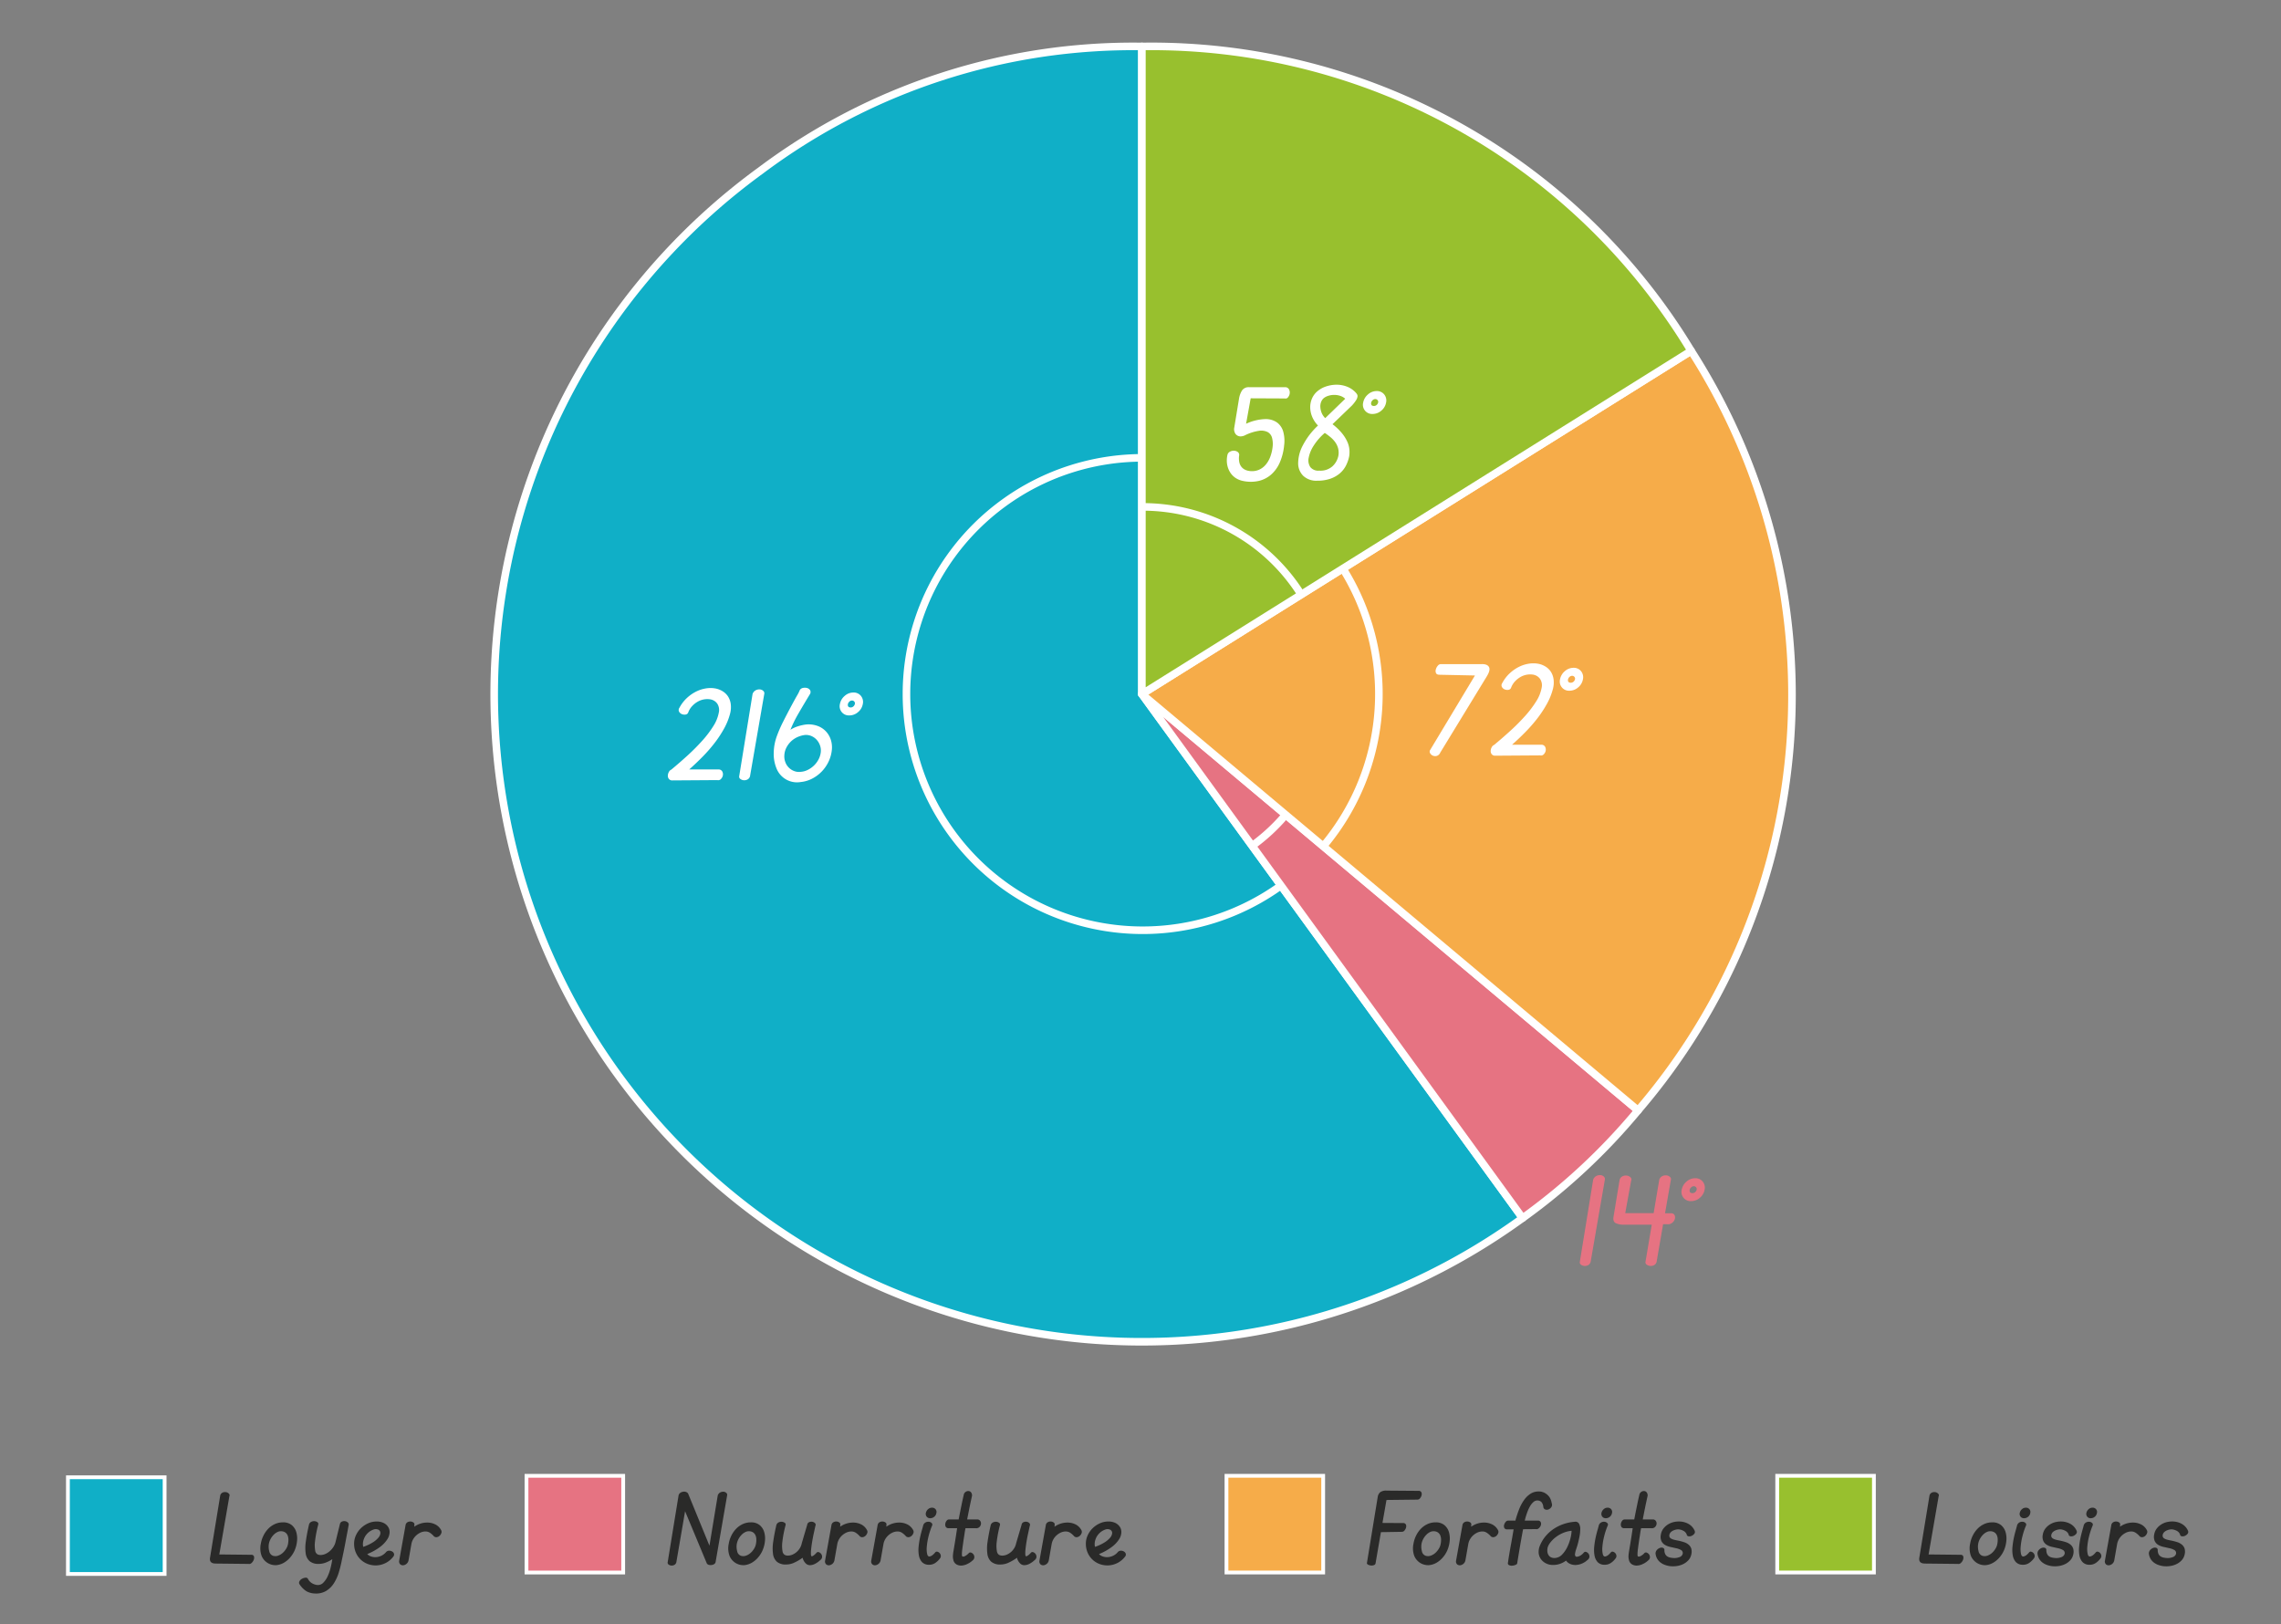
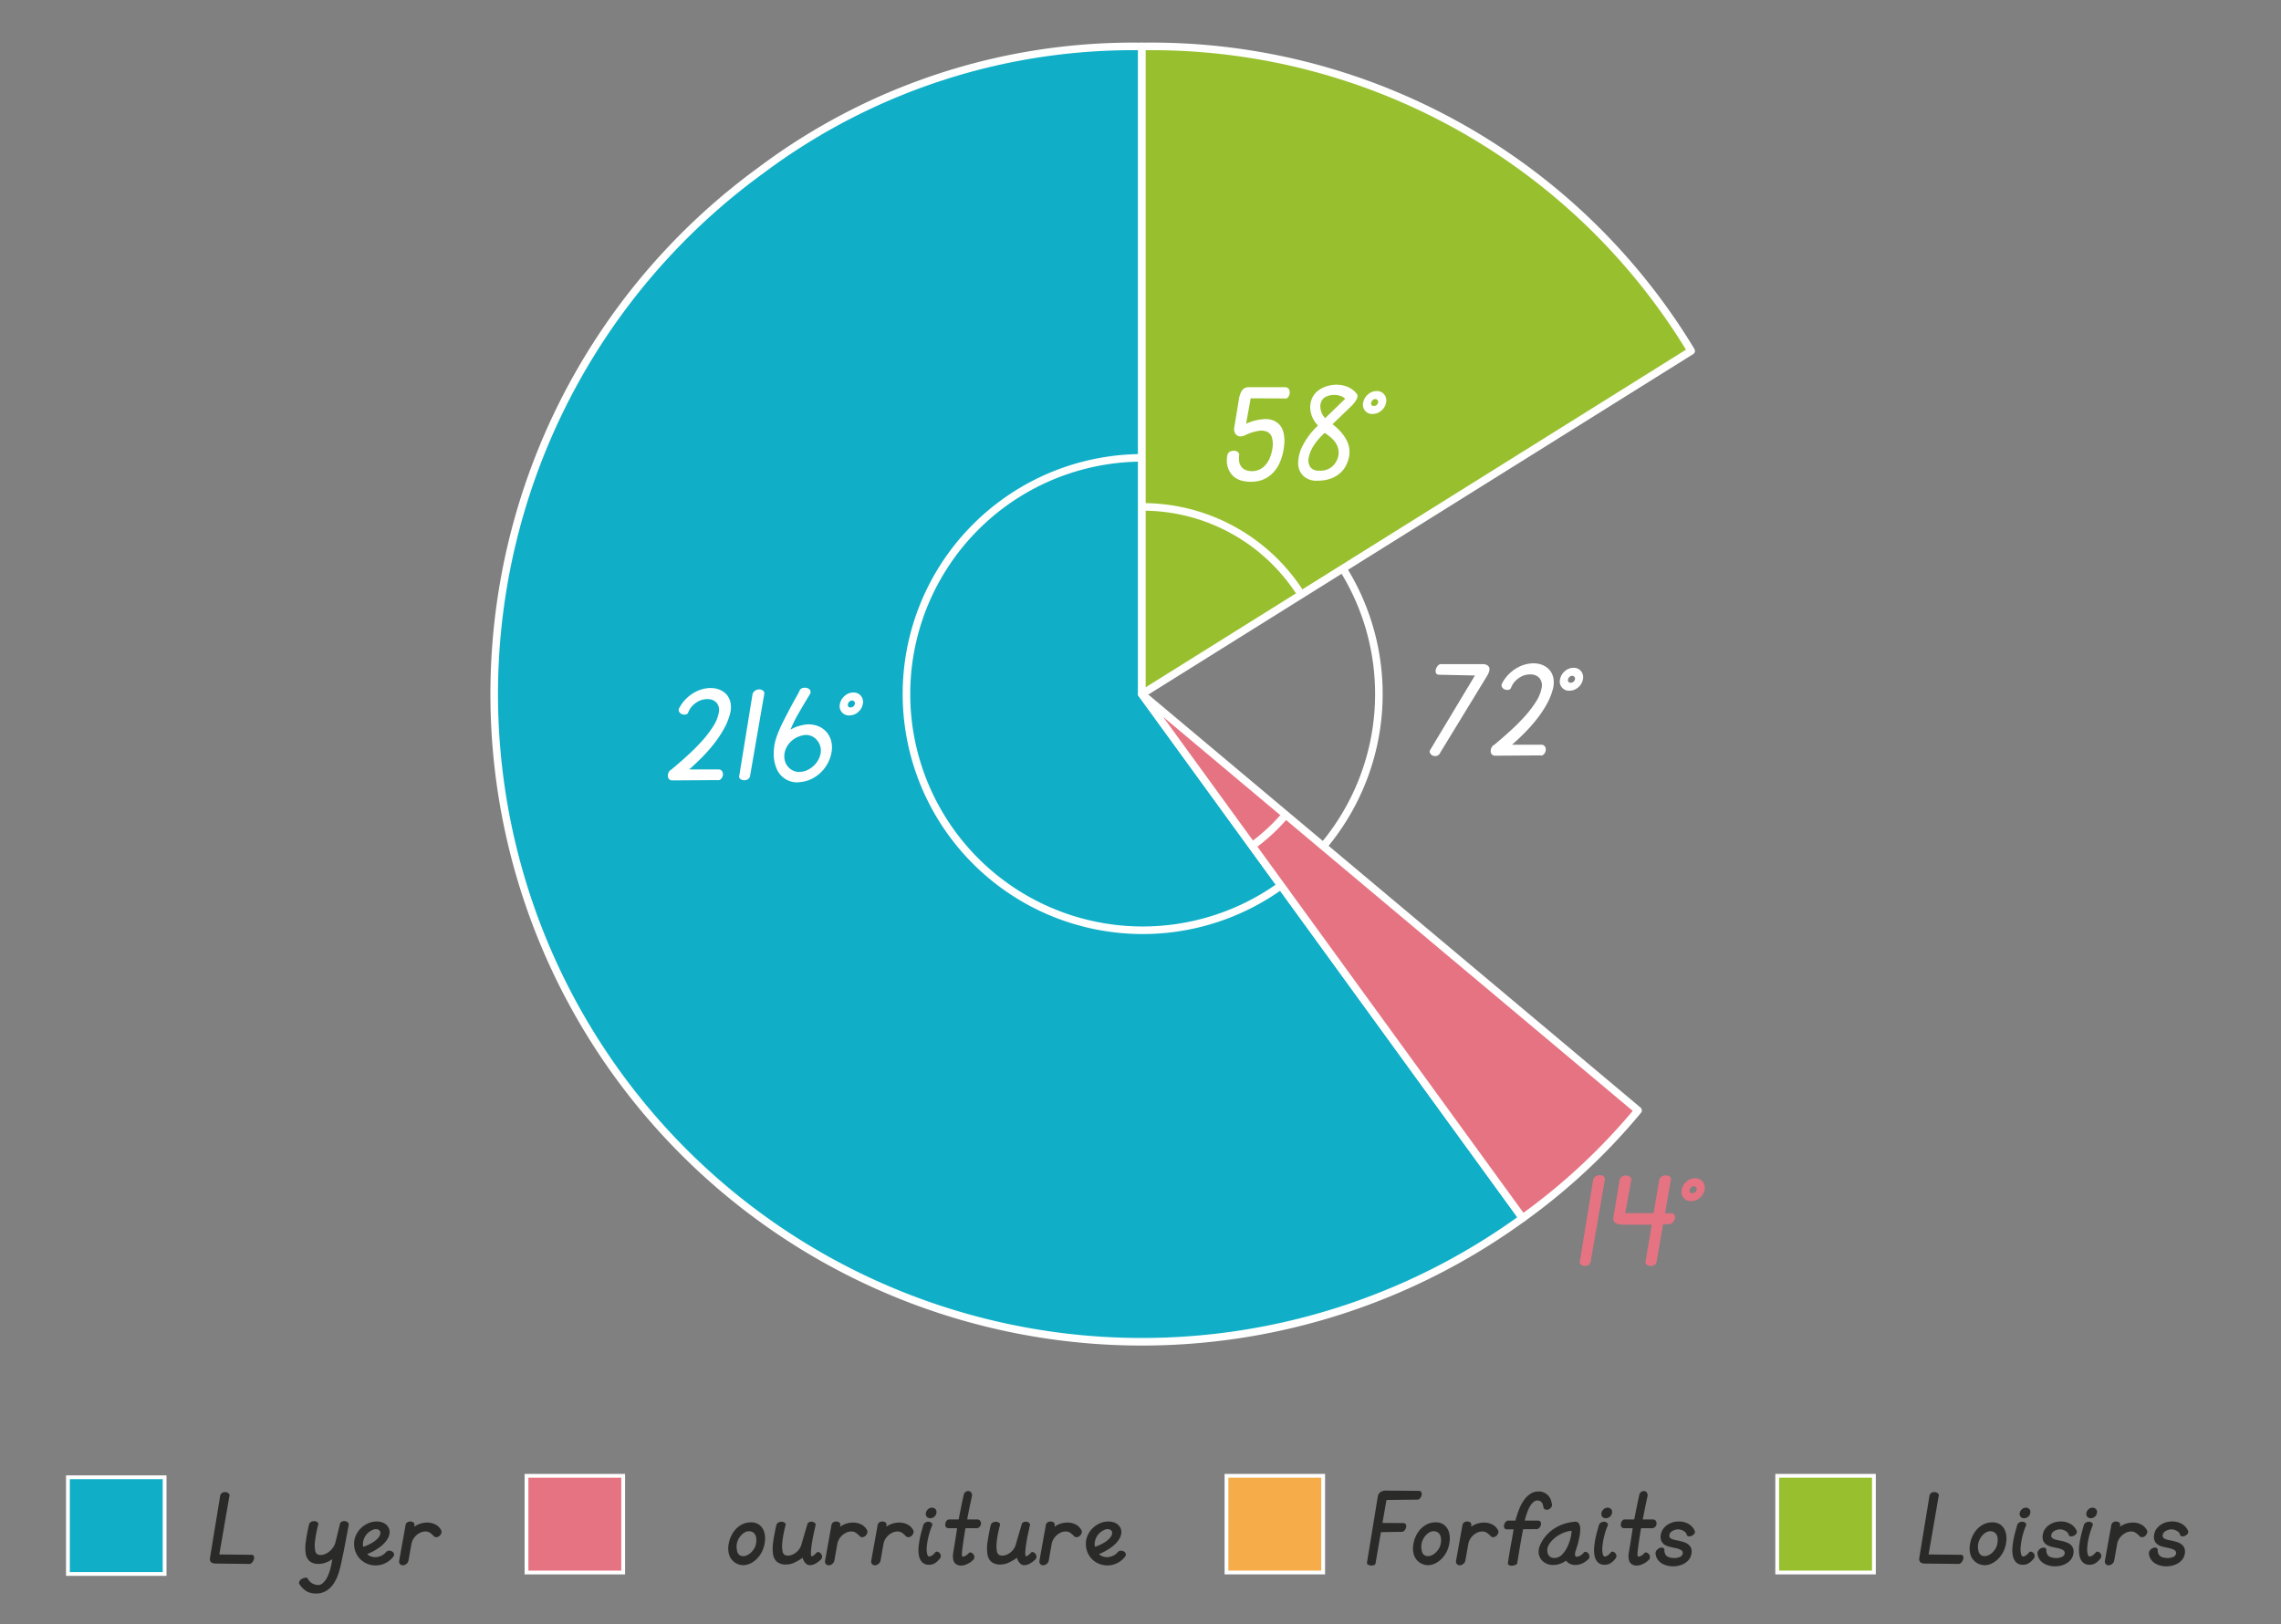
<svg xmlns="http://www.w3.org/2000/svg" viewBox="0 0 150.552 107.216">
  <rect x="0" y="0" width="150.552" height="107.216" fill="#808080" stroke="none" />
  <g id="ac81f49e-5f76-4ab9-b5ff-d28e0ba8aacd" data-name="Calque 1">
    <path d="M14.537,98.703a.284.284,0,0,1,.164-.188.383.383,0,0,1,.227-.023.337.337,0,0,1,.18.098.146.146,0,0,1,.031.168l-.664,3.844,2.141.023a.163.163,0,0,1,.152.129.384.384,0,0,1-.027.219.524.524,0,0,1-.141.195.203.203,0,0,1-.188.059l-2.148-.023a1.047,1.047,0,0,1-.156-.012.357.357,0,0,1-.141-.051.236.236,0,0,1-.094-.117.419.419,0,0,1-.008-.219Z" style="fill:#2a2a29" />
-     <path d="M17.216,101.89a1.896,1.896,0,0,1,.176-.539,1.768,1.768,0,0,1,.316-.449,1.439,1.439,0,0,1,.434-.305,1.251,1.251,0,0,1,.527-.113.881.881,0,0,1,.59.184.943.943,0,0,1,.297.461,1.54,1.54,0,0,1,.047.605,2.031,2.031,0,0,1-.16.609,1.814,1.814,0,0,1-.297.465,1.597,1.597,0,0,1-.414.344,1.237,1.237,0,0,1-.48.156.989.989,0,0,1-.984-.609A1.458,1.458,0,0,1,17.216,101.89Zm.531.008a1.173,1.173,0,0,0,.023.488.392.392,0,0,0,.242.301.526.526,0,0,0,.34-.004.904.904,0,0,0,.305-.18,1.215,1.215,0,0,0,.234-.285.887.887,0,0,0,.121-.32,1.339,1.339,0,0,0,.023-.312.705.705,0,0,0-.059-.258.445.445,0,0,0-.152-.18.498.498,0,0,0-.266-.078.509.509,0,0,0-.258.059.889.889,0,0,0-.246.184,1.206,1.206,0,0,0-.195.27A1.088,1.088,0,0,0,17.748,101.898Z" style="fill:#2a2a29" />
    <path d="M20.927,104.617a.486.486,0,0,0,.406-.145,1.465,1.465,0,0,0,.293-.426,2.977,2.977,0,0,0,.195-.562c.05-.203.087-.394.113-.57a2.126,2.126,0,0,1-.492.246,1.339,1.339,0,0,1-.398.066.896.896,0,0,1-.609-.18.835.835,0,0,1-.258-.512,2.763,2.763,0,0,1,.012-.809q.066-.476.199-1.062a.284.284,0,0,1,.141-.207.409.409,0,0,1,.223-.051.371.371,0,0,1,.195.066.134.134,0,0,1,.059.152,7.7,7.7,0,0,0-.215,1.121,2.057,2.057,0,0,0,.012.602.336.336,0,0,0,.148.246.464.464,0,0,0,.195.047.818.818,0,0,0,.32-.066,1.116,1.116,0,0,0,.289-.18,1.307,1.307,0,0,0,.234-.262,1.078,1.078,0,0,0,.148-.312l.297-1.219a.229.229,0,0,1,.133-.168.379.379,0,0,1,.207-.027.343.343,0,0,1,.18.082.175.175,0,0,1,.059.168c-.036.208-.073.406-.109.594s-.071.374-.105.559-.07.372-.109.562-.082.395-.129.613a7.738,7.738,0,0,1-.199.805,2.849,2.849,0,0,1-.324.715,1.593,1.593,0,0,1-.508.504,1.295,1.295,0,0,1-.742.172,1.233,1.233,0,0,1-.555-.145,1.494,1.494,0,0,1-.453-.449.187.187,0,0,1-.02-.203.4.4,0,0,1,.156-.164.584.584,0,0,1,.223-.078.181.181,0,0,1,.172.047.731.731,0,0,0,.289.32A.873.873,0,0,0,20.927,104.617Z" style="fill:#2a2a29" />
    <path d="M25.482,102.445a.262.262,0,0,1,.191-.09.377.377,0,0,1,.207.051.265.265,0,0,1,.125.148.215.215,0,0,1-.055.203,1.46,1.46,0,0,1-.496.41,1.492,1.492,0,0,1-.562.156,1.467,1.467,0,0,1-.559-.07,1.394,1.394,0,0,1-.488-.277,1.378,1.378,0,0,1-.344-.465,1.454,1.454,0,0,1-.129-.621,1.316,1.316,0,0,1,.117-.543,1.526,1.526,0,0,1,.316-.461,1.643,1.643,0,0,1,.461-.324,1.335,1.335,0,0,1,.543-.133,1.095,1.095,0,0,1,.484.082.738.738,0,0,1,.305.246.609.609,0,0,1,.117.375.911.911,0,0,1-.148.465,1.939,1.939,0,0,1-.469.5,3.728,3.728,0,0,1-.859.48.606.606,0,0,0,.246.156.851.851,0,0,0,.324.047.962.962,0,0,0,.348-.086A.928.928,0,0,0,25.482,102.445Zm-.812-1.492a1.059,1.059,0,0,0-.586.484,1.065,1.065,0,0,0-.117.328.81.81,0,0,0,.008.336,3.008,3.008,0,0,0,.648-.305,1.556,1.556,0,0,0,.348-.297.551.551,0,0,0,.129-.25.282.282,0,0,0-.008-.156.249.249,0,0,0-.176-.145A.414.414,0,0,0,24.67,100.953Z" style="fill:#2a2a29" />
    <path d="M28.607,101.367a1.276,1.276,0,0,0-.23-.195.514.514,0,0,0-.293-.086.789.789,0,0,0-.316.066,1.075,1.075,0,0,0-.281.18,1.047,1.047,0,0,0-.215.262.971.971,0,0,0-.117.312l-.195,1.109a.406.406,0,0,1-.336.301.27.27,0,0,1-.195-.051.262.262,0,0,1-.086-.227l.422-2.352a.272.272,0,0,1,.125-.207.364.364,0,0,1,.211-.051.342.342,0,0,1,.188.066.148.148,0,0,1,.062.152l-.008.125a1.485,1.485,0,0,1,.402-.203,1.41,1.41,0,0,1,.441-.07,1.167,1.167,0,0,1,.574.137.875.875,0,0,1,.371.395.241.241,0,0,1-.008.18.428.428,0,0,1-.121.172.343.343,0,0,1-.191.082A.231.231,0,0,1,28.607,101.367Z" style="fill:#2a2a29" />
    <rect x="4.483" y="97.508" width="6.382" height="6.382" style="fill:#10afc7;stroke:#fff;stroke-miterlimit:10;stroke-width:0.25px" />
-     <path d="M45.217,99.75l-.57,3.328a.272.272,0,0,1-.125.207.359.359,0,0,1-.207.051.337.337,0,0,1-.184-.066.146.146,0,0,1-.062-.152l.719-4.414a.283.283,0,0,1,.125-.176.47.47,0,0,1,.199-.07.357.357,0,0,1,.195.031.232.232,0,0,1,.121.121l1.398,3.414.547-3.32a.342.342,0,0,1,.164-.195.421.421,0,0,1,.219-.047.289.289,0,0,1,.184.078.171.171,0,0,1,.051.172l-.758,4.383a.204.204,0,0,1-.098.145.437.437,0,0,1-.184.062.408.408,0,0,1-.188-.02.189.189,0,0,1-.117-.102Z" style="fill:#2a2a29" />
    <path d="M48.1,101.89a1.896,1.896,0,0,1,.176-.539,1.768,1.768,0,0,1,.316-.449,1.439,1.439,0,0,1,.434-.305,1.251,1.251,0,0,1,.527-.113.881.881,0,0,1,.59.184.943.943,0,0,1,.297.461,1.54,1.54,0,0,1,.047.605,2.031,2.031,0,0,1-.16.609,1.814,1.814,0,0,1-.297.465,1.589,1.589,0,0,1-.414.344,1.237,1.237,0,0,1-.48.156.989.989,0,0,1-.984-.609A1.454,1.454,0,0,1,48.1,101.89Zm.531.008a1.173,1.173,0,0,0,.023.488.391.391,0,0,0,.242.301.526.526,0,0,0,.34-.004.913.913,0,0,0,.305-.18,1.215,1.215,0,0,0,.234-.285.878.878,0,0,0,.121-.32,1.339,1.339,0,0,0,.023-.312.686.686,0,0,0-.059-.258.445.445,0,0,0-.152-.18A.497.497,0,0,0,49.444,101.07a.506.506,0,0,0-.258.059.889.889,0,0,0-.246.184,1.191,1.191,0,0,0-.195.27A1.088,1.088,0,0,0,48.632,101.898Z" style="fill:#2a2a29" />
    <path d="M52.975,102.82a3.241,3.241,0,0,1-.617.352,1.293,1.293,0,0,1-.469.094.896.896,0,0,1-.609-.18.835.835,0,0,1-.258-.512,2.763,2.763,0,0,1,.012-.809q.066-.476.199-1.062a.284.284,0,0,1,.141-.207.41.41,0,0,1,.223-.051.371.371,0,0,1,.195.066.134.134,0,0,1,.059.152,7.701,7.701,0,0,0-.215,1.121,2.057,2.057,0,0,0,.012.602.336.336,0,0,0,.148.246.464.464,0,0,0,.195.047.789.789,0,0,0,.316-.066,1.075,1.075,0,0,0,.281-.18,1.047,1.047,0,0,0,.215-.262.971.971,0,0,0,.117-.312l.359-1.219a.211.211,0,0,1,.125-.168.379.379,0,0,1,.207-.027.306.306,0,0,1,.176.086.15.15,0,0,1,.039.164c-.005.011-.02.07-.043.18s-.052.242-.086.398-.065.323-.094.5-.051.34-.066.488a1.938,1.938,0,0,0-.012.355c.008.089.038.122.09.102a.651.651,0,0,0,.137-.09,1.021,1.021,0,0,0,.152-.152.148.148,0,0,1,.16-.016.329.329,0,0,1,.145.121.315.315,0,0,1,.051.191.277.277,0,0,1-.121.203,1.494,1.494,0,0,1-.336.242.759.759,0,0,1-.352.094.399.399,0,0,1-.289-.137A.758.758,0,0,1,52.975,102.82Z" style="fill:#2a2a29" />
    <path d="M56.717,101.367a1.276,1.276,0,0,0-.23-.195.514.514,0,0,0-.293-.086.789.789,0,0,0-.316.066,1.075,1.075,0,0,0-.281.18,1.046,1.046,0,0,0-.215.262.971.971,0,0,0-.117.312l-.195,1.109a.406.406,0,0,1-.336.301.27.27,0,0,1-.195-.051.262.262,0,0,1-.086-.227l.422-2.352a.272.272,0,0,1,.125-.207.364.364,0,0,1,.211-.051.342.342,0,0,1,.188.066.148.148,0,0,1,.062.152l-.008.125a1.485,1.485,0,0,1,.402-.203,1.41,1.41,0,0,1,.441-.07,1.167,1.167,0,0,1,.574.137.875.875,0,0,1,.371.395.241.241,0,0,1-.008.18.428.428,0,0,1-.121.172.343.343,0,0,1-.191.082A.231.231,0,0,1,56.717,101.367Z" style="fill:#2a2a29" />
    <path d="M59.764,101.367a1.277,1.277,0,0,0-.23-.195.514.514,0,0,0-.293-.086.789.789,0,0,0-.316.066,1.075,1.075,0,0,0-.281.18,1.046,1.046,0,0,0-.215.262.971.971,0,0,0-.117.312l-.195,1.109a.406.406,0,0,1-.336.301.27.27,0,0,1-.195-.051.262.262,0,0,1-.086-.227l.422-2.352a.272.272,0,0,1,.125-.207.364.364,0,0,1,.211-.051.342.342,0,0,1,.188.066.148.148,0,0,1,.062.152l-.008.125a1.486,1.486,0,0,1,.402-.203,1.41,1.41,0,0,1,.441-.07,1.167,1.167,0,0,1,.574.137.875.875,0,0,1,.371.395.241.241,0,0,1-.008.18.428.428,0,0,1-.121.172.343.343,0,0,1-.191.082A.231.231,0,0,1,59.764,101.367Z" style="fill:#2a2a29" />
    <path d="M60.936,100.672a.327.327,0,0,1,.168-.191.383.383,0,0,1,.219-.035.287.287,0,0,1,.172.086.142.142,0,0,1,.027.164,4.638,4.638,0,0,0-.234.703,4.136,4.136,0,0,0-.117.688,1.528,1.528,0,0,0,.027.5c.034.125.098.172.191.141a.491.491,0,0,0,.176-.094,1.496,1.496,0,0,0,.168-.172.127.127,0,0,1,.141-.039.302.302,0,0,1,.148.094.297.297,0,0,1,.074.168.249.249,0,0,1-.066.191,1.186,1.186,0,0,1-.316.297.688.688,0,0,1-.402.109.603.603,0,0,1-.465-.184.898.898,0,0,1-.199-.441,2.127,2.127,0,0,1-.016-.578,5.098,5.098,0,0,1,.094-.598q.063-.286.129-.508C60.898,100.824,60.925,100.723,60.936,100.672Zm.172-.805a.453.453,0,0,1,.145-.25.382.382,0,0,1,.262-.102.293.293,0,0,1,.234.102.278.278,0,0,1,.055.25.392.392,0,0,1-.141.246.403.403,0,0,1-.266.098.284.284,0,0,1-.23-.098A.294.294,0,0,1,61.108,99.867Z" style="fill:#2a2a29" />
    <path d="M62.921,102.953a.89.89,0,0,1-.027-.246,2.73,2.73,0,0,1,.039-.332q.035-.211.094-.566.059-.356.145-.941h-.555a.2.2,0,0,1-.195-.09.319.319,0,0,1-.031-.199.414.414,0,0,1,.086-.199.206.206,0,0,1,.164-.09h.633q.063-.328.121-.617.059-.289.105-.512.047-.223.109-.488a.296.296,0,0,1,.113-.191.312.312,0,0,1,.188-.066.235.235,0,0,1,.172.074.326.326,0,0,1,.074.238c-.067.308-.128.59-.18.848s-.099.496-.141.715H64.53a.237.237,0,0,1,.184.125.301.301,0,0,1,.027.207.338.338,0,0,1-.113.184.287.287,0,0,1-.23.062h-.672c-.026.125-.047.242-.062.352s-.031.211-.047.305q-.07.476-.102.727a2.562,2.562,0,0,0-.027.359c.003.073.015.113.035.121a.196.196,0,0,0,.07.012.459.459,0,0,0,.176-.082.81.81,0,0,0,.184-.16.148.148,0,0,1,.16-.016.329.329,0,0,1,.145.121.315.315,0,0,1,.051.191.277.277,0,0,1-.121.203,1.277,1.277,0,0,1-.371.242.984.984,0,0,1-.387.094.621.621,0,0,1-.305-.082A.444.444,0,0,1,62.921,102.953Z" style="fill:#2a2a29" />
    <path d="M67.124,102.82a3.241,3.241,0,0,1-.617.352,1.293,1.293,0,0,1-.469.094.896.896,0,0,1-.609-.18.835.835,0,0,1-.258-.512,2.763,2.763,0,0,1,.012-.809q.066-.476.199-1.062a.284.284,0,0,1,.141-.207.41.41,0,0,1,.223-.051.371.371,0,0,1,.195.066.134.134,0,0,1,.059.152,7.698,7.698,0,0,0-.215,1.121,2.057,2.057,0,0,0,.012.602.336.336,0,0,0,.148.246.464.464,0,0,0,.195.047.789.789,0,0,0,.316-.066,1.075,1.075,0,0,0,.281-.18,1.047,1.047,0,0,0,.215-.262.971.971,0,0,0,.117-.312l.359-1.219a.211.211,0,0,1,.125-.168.379.379,0,0,1,.207-.027.306.306,0,0,1,.176.086.15.15,0,0,1,.039.164c-.005.011-.02.07-.043.18s-.052.242-.086.398-.065.323-.094.5-.051.34-.066.488a1.938,1.938,0,0,0-.012.355c.008.089.038.122.09.102a.651.651,0,0,0,.137-.09,1.021,1.021,0,0,0,.152-.152.148.148,0,0,1,.16-.016.329.329,0,0,1,.145.121.315.315,0,0,1,.051.191.277.277,0,0,1-.121.203,1.494,1.494,0,0,1-.336.242.759.759,0,0,1-.352.094.399.399,0,0,1-.289-.137A.758.758,0,0,1,67.124,102.82Z" style="fill:#2a2a29" />
    <path d="M70.866,101.367a1.277,1.277,0,0,0-.23-.195.514.514,0,0,0-.293-.086.789.789,0,0,0-.316.066,1.075,1.075,0,0,0-.281.18,1.047,1.047,0,0,0-.215.262.971.971,0,0,0-.117.312l-.195,1.109a.406.406,0,0,1-.336.301.27.27,0,0,1-.195-.051.262.262,0,0,1-.086-.227l.422-2.352a.272.272,0,0,1,.125-.207.364.364,0,0,1,.211-.051.342.342,0,0,1,.188.066.148.148,0,0,1,.062.152l-.008.125a1.485,1.485,0,0,1,.402-.203,1.41,1.41,0,0,1,.441-.07,1.167,1.167,0,0,1,.574.137.875.875,0,0,1,.371.395.241.241,0,0,1-.008.18.428.428,0,0,1-.121.172.343.343,0,0,1-.191.082A.231.231,0,0,1,70.866,101.367Z" style="fill:#2a2a29" />
    <path d="M73.78,102.445a.262.262,0,0,1,.191-.09.377.377,0,0,1,.207.051.265.265,0,0,1,.125.148.215.215,0,0,1-.055.203,1.46,1.46,0,0,1-.496.41,1.492,1.492,0,0,1-.562.156,1.467,1.467,0,0,1-.559-.07,1.394,1.394,0,0,1-.488-.277,1.378,1.378,0,0,1-.344-.465,1.454,1.454,0,0,1-.129-.621,1.316,1.316,0,0,1,.117-.543,1.526,1.526,0,0,1,.316-.461,1.643,1.643,0,0,1,.461-.324,1.335,1.335,0,0,1,.543-.133,1.095,1.095,0,0,1,.484.082.738.738,0,0,1,.305.246.609.609,0,0,1,.117.375.911.911,0,0,1-.148.465,1.939,1.939,0,0,1-.469.5,3.728,3.728,0,0,1-.859.48.606.606,0,0,0,.246.156.851.851,0,0,0,.324.047.962.962,0,0,0,.348-.086A.928.928,0,0,0,73.78,102.445Zm-.812-1.492a1.059,1.059,0,0,0-.586.484,1.065,1.065,0,0,0-.117.328.81.81,0,0,0,.008.336,3.008,3.008,0,0,0,.648-.305,1.555,1.555,0,0,0,.348-.297.551.551,0,0,0,.129-.25.282.282,0,0,0-.008-.156.249.249,0,0,0-.176-.145A.414.414,0,0,0,72.967,100.953Z" style="fill:#2a2a29" />
    <rect x="34.75" y="97.412" width="6.382" height="6.382" style="fill:#e67382;stroke:#fff;stroke-miterlimit:10;stroke-width:0.25px" />
    <path d="M90.68,103.308a.447.447,0,0,1-.203.023.481.481,0,0,1-.188-.059c-.055-.031-.077-.07-.066-.117l.711-4.352a.507.507,0,0,1,.164-.309.657.657,0,0,1,.422-.105l2.102.016a.192.192,0,0,1,.191.09.293.293,0,0,1,.016.199.509.509,0,0,1-.102.199.217.217,0,0,1-.168.09l-2.047.023-.266,1.516,1.352.008a.192.192,0,0,1,.191.09.293.293,0,0,1,.016.199.508.508,0,0,1-.102.199.217.217,0,0,1-.168.09l-1.391.023-.352,2.047A.161.161,0,0,1,90.68,103.308Z" style="fill:#2a2a29" />
    <path d="M93.294,101.89a1.896,1.896,0,0,1,.176-.539,1.768,1.768,0,0,1,.316-.449,1.439,1.439,0,0,1,.434-.305,1.251,1.251,0,0,1,.527-.113.881.881,0,0,1,.59.184.95.95,0,0,1,.297.461,1.54,1.54,0,0,1,.047.605,2.03,2.03,0,0,1-.16.609,1.814,1.814,0,0,1-.297.465,1.605,1.605,0,0,1-.414.344,1.237,1.237,0,0,1-.48.156.989.989,0,0,1-.984-.609A1.454,1.454,0,0,1,93.294,101.89Zm.531.008a1.173,1.173,0,0,0,.023.488.391.391,0,0,0,.242.301.526.526,0,0,0,.34-.004.913.913,0,0,0,.305-.18,1.215,1.215,0,0,0,.234-.285.896.896,0,0,0,.121-.32,1.339,1.339,0,0,0,.023-.312.725.725,0,0,0-.059-.258.445.445,0,0,0-.152-.18.5.5,0,0,0-.266-.078.506.506,0,0,0-.258.059.889.889,0,0,0-.246.184,1.191,1.191,0,0,0-.195.27A1.088,1.088,0,0,0,93.825,101.898Z" style="fill:#2a2a29" />
    <path d="M98.364,101.367a1.277,1.277,0,0,0-.23-.195.514.514,0,0,0-.293-.086.789.789,0,0,0-.316.066,1.075,1.075,0,0,0-.281.18,1.046,1.046,0,0,0-.215.262.971.971,0,0,0-.117.312l-.195,1.109a.406.406,0,0,1-.336.301.27.27,0,0,1-.195-.051.262.262,0,0,1-.086-.227l.422-2.352a.272.272,0,0,1,.125-.207.364.364,0,0,1,.211-.051.342.342,0,0,1,.188.066.148.148,0,0,1,.062.152l-.008.125a1.486,1.486,0,0,1,.402-.203,1.41,1.41,0,0,1,.441-.07,1.167,1.167,0,0,1,.574.137.875.875,0,0,1,.371.395.241.241,0,0,1-.008.18.428.428,0,0,1-.121.172.343.343,0,0,1-.191.082A.231.231,0,0,1,98.364,101.367Z" style="fill:#2a2a29" />
    <path d="M100.528,100.937q-.117.617-.219,1.219-.101.602-.172,1.039,0,.047-.105.094a.648.648,0,0,1-.227.055.389.389,0,0,1-.215-.043c-.062-.034-.081-.098-.055-.191.021-.146.04-.276.059-.391s.04-.246.066-.395.059-.329.098-.543.087-.492.145-.836h-.422a.191.191,0,0,1-.191-.09.287.287,0,0,1-.016-.199.496.496,0,0,1,.102-.199.217.217,0,0,1,.168-.09h.477a6.896,6.896,0,0,1,.25-.758,2.799,2.799,0,0,1,.328-.609,1.548,1.548,0,0,1,.422-.406.961.961,0,0,1,.523-.148.821.821,0,0,1,.395.086.935.935,0,0,1,.266.207.785.785,0,0,1,.152.254,1.367,1.367,0,0,1,.062.234.269.269,0,0,1-.023.246.41.41,0,0,1-.176.152.308.308,0,0,1-.215.016.204.204,0,0,1-.141-.172.594.594,0,0,0-.113-.312.387.387,0,0,0-.535-.02,1.071,1.071,0,0,0-.223.273,2.443,2.443,0,0,0-.195.422,5.128,5.128,0,0,0-.16.535h.891a.192.192,0,0,1,.172.125.303.303,0,0,1-.008.203.458.458,0,0,1-.129.18.21.21,0,0,1-.191.055Z" style="fill:#2a2a29" />
    <path d="M103.364,103.008a1.453,1.453,0,0,1-.48.238,1.391,1.391,0,0,1-.477.047.975.975,0,0,1-.418-.129.904.904,0,0,1-.301-.277.826.826,0,0,1-.133-.398,1.062,1.062,0,0,1,.098-.504,2.391,2.391,0,0,1,.402-.637,2.56,2.56,0,0,1,.551-.469,2.817,2.817,0,0,1,.648-.301,2.899,2.899,0,0,1,.688-.133.267.267,0,0,1,.277.125.723.723,0,0,1,.082.367,2.646,2.646,0,0,1-.055.504q-.054.277-.125.535-.04.133-.094.293a1.506,1.506,0,0,0-.07.285.2.2,0,0,0,.043.18c.039.036.126.026.262-.031a.87.87,0,0,0,.289-.242.148.148,0,0,1,.16-.016.329.329,0,0,1,.145.121.315.315,0,0,1,.051.191.277.277,0,0,1-.121.203,1.255,1.255,0,0,1-.344.23,1.168,1.168,0,0,1-.395.105.862.862,0,0,1-.383-.055A.649.649,0,0,1,103.364,103.008Zm-1.211-.875a.806.806,0,0,0-.02.301.519.519,0,0,0,.09.234.384.384,0,0,0,.191.141.573.573,0,0,0,.277.02.707.707,0,0,0,.426-.234,1.929,1.929,0,0,0,.324-.473,2.855,2.855,0,0,0,.207-.562,2.452,2.452,0,0,0,.082-.52,1.892,1.892,0,0,0-.586.152,2.207,2.207,0,0,0-.48.285,1.926,1.926,0,0,0-.34.34A.986.986,0,0,0,102.153,102.133Z" style="fill:#2a2a29" />
    <path d="M105.528,100.672a.327.327,0,0,1,.168-.191.383.383,0,0,1,.219-.035.287.287,0,0,1,.172.086.142.142,0,0,1,.027.164,4.638,4.638,0,0,0-.234.703,4.137,4.137,0,0,0-.117.688,1.529,1.529,0,0,0,.027.5c.034.125.098.172.191.141a.491.491,0,0,0,.176-.094,1.495,1.495,0,0,0,.168-.172.127.127,0,0,1,.141-.039.302.302,0,0,1,.148.094.297.297,0,0,1,.074.168.249.249,0,0,1-.066.191,1.186,1.186,0,0,1-.316.297.688.688,0,0,1-.402.109.603.603,0,0,1-.465-.184.898.898,0,0,1-.199-.441,2.127,2.127,0,0,1-.016-.578,5.098,5.098,0,0,1,.094-.598q.063-.286.129-.508C105.49,100.824,105.517,100.723,105.528,100.672Zm.172-.805a.453.453,0,0,1,.145-.25.382.382,0,0,1,.262-.102.293.293,0,0,1,.234.102.278.278,0,0,1,.055.25.392.392,0,0,1-.141.246.403.403,0,0,1-.266.098.284.284,0,0,1-.23-.098A.294.294,0,0,1,105.7,99.867Z" style="fill:#2a2a29" />
    <path d="M107.512,102.953a.89.89,0,0,1-.027-.246,2.728,2.728,0,0,1,.039-.332q.035-.211.094-.566.059-.356.145-.941h-.555a.2.2,0,0,1-.195-.09.319.319,0,0,1-.031-.199.414.414,0,0,1,.086-.199.206.206,0,0,1,.164-.09h.633q.063-.328.121-.617.059-.289.105-.512.047-.223.109-.488a.296.296,0,0,1,.113-.191.312.312,0,0,1,.188-.066.235.235,0,0,1,.172.074.326.326,0,0,1,.074.238c-.067.308-.128.59-.18.848s-.099.496-.141.715h.695a.237.237,0,0,1,.184.125.301.301,0,0,1,.027.207.338.338,0,0,1-.113.184.287.287,0,0,1-.23.062h-.672c-.026.125-.047.242-.062.352s-.031.211-.047.305q-.07.476-.102.727a2.561,2.561,0,0,0-.027.359c.003.073.015.113.035.121a.196.196,0,0,0,.07.012.459.459,0,0,0,.176-.082.81.81,0,0,0,.184-.16.148.148,0,0,1,.16-.016.329.329,0,0,1,.145.121.315.315,0,0,1,.051.191.277.277,0,0,1-.121.203,1.277,1.277,0,0,1-.371.242.984.984,0,0,1-.387.094.621.621,0,0,1-.305-.082A.444.444,0,0,1,107.512,102.953Z" style="fill:#2a2a29" />
    <path d="M111.856,101.047a.191.191,0,0,1-.035.199.453.453,0,0,1-.18.133.354.354,0,0,1-.203.023.136.136,0,0,1-.113-.129.463.463,0,0,0-.215-.23.826.826,0,0,0-.262-.09.572.572,0,0,0-.199.004.859.859,0,0,0-.195.059.597.597,0,0,0-.156.098.312.312,0,0,0-.09.121.292.292,0,0,0-.02.199.233.233,0,0,0,.109.121.81.81,0,0,0,.203.078c.081.021.165.039.254.055a3.585,3.585,0,0,1,.379.098.941.941,0,0,1,.312.164.573.573,0,0,1,.184.27.776.776,0,0,1-.008.422.798.798,0,0,1-.203.363,1.143,1.143,0,0,1-.34.242,1.442,1.442,0,0,1-.414.121,1.69,1.69,0,0,1-.426.008,1.651,1.651,0,0,1-.344-.082,1.101,1.101,0,0,1-.297-.16.842.842,0,0,1-.219-.25.892.892,0,0,1-.109-.352.355.355,0,0,1,.098-.234.48.48,0,0,1,.195-.129.299.299,0,0,1,.195-.004.144.144,0,0,1,.098.141.59.59,0,0,0,.051.266.397.397,0,0,0,.133.156.556.556,0,0,0,.188.078,1.423,1.423,0,0,0,.215.031.894.894,0,0,0,.383-.051.331.331,0,0,0,.219-.176.227.227,0,0,0-.074-.289,1.094,1.094,0,0,0-.363-.133c-.114-.026-.237-.054-.367-.082a1.181,1.181,0,0,1-.348-.133.596.596,0,0,1-.234-.254.71.71,0,0,1-.035-.438.884.884,0,0,1,.164-.383,1.135,1.135,0,0,1,.305-.277,1.229,1.229,0,0,1,.395-.16,1.507,1.507,0,0,1,.434-.031,1.278,1.278,0,0,1,.551.172A.945.945,0,0,1,111.856,101.047Z" style="fill:#2a2a29" />
    <rect x="80.951" y="97.411" width="6.382" height="6.382" style="fill:#f6ac49;stroke:#fff;stroke-miterlimit:10;stroke-width:0.25px" />
    <path d="M127.354,98.703a.284.284,0,0,1,.164-.188.383.383,0,0,1,.227-.023.335.335,0,0,1,.18.098.145.145,0,0,1,.031.168l-.664,3.844,2.141.023a.162.162,0,0,1,.152.129.384.384,0,0,1-.027.219.524.524,0,0,1-.141.195.203.203,0,0,1-.188.059l-2.148-.023a1.052,1.052,0,0,1-.156-.012.362.362,0,0,1-.141-.051.236.236,0,0,1-.094-.117.424.424,0,0,1-.008-.219Z" style="fill:#2a2a29" />
    <path d="M130.034,101.89a1.896,1.896,0,0,1,.176-.539,1.768,1.768,0,0,1,.316-.449,1.439,1.439,0,0,1,.434-.305,1.251,1.251,0,0,1,.527-.113.881.881,0,0,1,.59.184.943.943,0,0,1,.297.461,1.54,1.54,0,0,1,.047.605,2.03,2.03,0,0,1-.16.609,1.814,1.814,0,0,1-.297.465,1.589,1.589,0,0,1-.414.344,1.237,1.237,0,0,1-.48.156.989.989,0,0,1-.984-.609A1.463,1.463,0,0,1,130.034,101.89Zm.531.008a1.173,1.173,0,0,0,.023.488.393.393,0,0,0,.242.301.526.526,0,0,0,.34-.004.894.894,0,0,0,.305-.18,1.215,1.215,0,0,0,.234-.285.878.878,0,0,0,.121-.32,1.339,1.339,0,0,0,.023-.312.686.686,0,0,0-.059-.258.445.445,0,0,0-.152-.18.497.497,0,0,0-.266-.078.511.511,0,0,0-.258.059.89.89,0,0,0-.246.184,1.222,1.222,0,0,0-.195.27A1.088,1.088,0,0,0,130.565,101.898Z" style="fill:#2a2a29" />
    <path d="M133.135,100.672a.327.327,0,0,1,.168-.191.383.383,0,0,1,.219-.035.287.287,0,0,1,.172.086.142.142,0,0,1,.027.164,4.638,4.638,0,0,0-.234.703,4.137,4.137,0,0,0-.117.688,1.529,1.529,0,0,0,.027.5c.034.125.098.172.191.141a.491.491,0,0,0,.176-.094,1.496,1.496,0,0,0,.168-.172.127.127,0,0,1,.141-.039.302.302,0,0,1,.148.094.297.297,0,0,1,.074.168.249.249,0,0,1-.066.191,1.186,1.186,0,0,1-.316.297.688.688,0,0,1-.402.109.603.603,0,0,1-.465-.184.898.898,0,0,1-.199-.441,2.127,2.127,0,0,1-.016-.578,5.098,5.098,0,0,1,.094-.598q.063-.286.129-.508C133.097,100.824,133.125,100.723,133.135,100.672Zm.172-.805a.453.453,0,0,1,.145-.25.382.382,0,0,1,.262-.102.293.293,0,0,1,.234.102.278.278,0,0,1,.055.25.392.392,0,0,1-.141.246.403.403,0,0,1-.266.098.284.284,0,0,1-.23-.098A.294.294,0,0,1,133.307,99.867Z" style="fill:#2a2a29" />
    <path d="M137.065,101.047a.191.191,0,0,1-.035.199.453.453,0,0,1-.18.133.354.354,0,0,1-.203.023.136.136,0,0,1-.113-.129.463.463,0,0,0-.215-.23.826.826,0,0,0-.262-.09.572.572,0,0,0-.199.004.859.859,0,0,0-.195.059.597.597,0,0,0-.156.098.312.312,0,0,0-.09.121.291.291,0,0,0-.02.199.233.233,0,0,0,.109.121.81.81,0,0,0,.203.078c.081.021.165.039.254.055a3.584,3.584,0,0,1,.379.098.941.941,0,0,1,.312.164.573.573,0,0,1,.184.27.776.776,0,0,1-.008.422.798.798,0,0,1-.203.363,1.144,1.144,0,0,1-.34.242,1.442,1.442,0,0,1-.414.121,1.69,1.69,0,0,1-.426.008,1.65,1.65,0,0,1-.344-.082,1.101,1.101,0,0,1-.297-.16.843.843,0,0,1-.219-.25.892.892,0,0,1-.109-.352.355.355,0,0,1,.098-.234.48.48,0,0,1,.195-.129.299.299,0,0,1,.195-.004.144.144,0,0,1,.098.141.59.59,0,0,0,.051.266.397.397,0,0,0,.133.156.556.556,0,0,0,.188.078,1.423,1.423,0,0,0,.215.031.894.894,0,0,0,.383-.051.331.331,0,0,0,.219-.176.227.227,0,0,0-.074-.289,1.094,1.094,0,0,0-.363-.133c-.114-.026-.237-.054-.367-.082a1.181,1.181,0,0,1-.348-.133.596.596,0,0,1-.234-.254.71.71,0,0,1-.035-.438.884.884,0,0,1,.164-.383,1.135,1.135,0,0,1,.305-.277,1.229,1.229,0,0,1,.395-.16,1.507,1.507,0,0,1,.434-.031,1.278,1.278,0,0,1,.551.172A.945.945,0,0,1,137.065,101.047Z" style="fill:#2a2a29" />
    <path d="M137.534,100.672a.327.327,0,0,1,.168-.191.383.383,0,0,1,.219-.035.287.287,0,0,1,.172.086.142.142,0,0,1,.027.164,4.638,4.638,0,0,0-.234.703,4.137,4.137,0,0,0-.117.688,1.529,1.529,0,0,0,.027.5c.034.125.098.172.191.141a.491.491,0,0,0,.176-.094,1.495,1.495,0,0,0,.168-.172.127.127,0,0,1,.141-.039.302.302,0,0,1,.148.094.297.297,0,0,1,.074.168.249.249,0,0,1-.066.191,1.186,1.186,0,0,1-.316.297.688.688,0,0,1-.402.109.603.603,0,0,1-.465-.184.898.898,0,0,1-.199-.441,2.127,2.127,0,0,1-.016-.578,5.098,5.098,0,0,1,.094-.598q.063-.286.129-.508C137.496,100.824,137.523,100.723,137.534,100.672Zm.172-.805a.453.453,0,0,1,.145-.25.382.382,0,0,1,.262-.102.293.293,0,0,1,.234.102.278.278,0,0,1,.055.25.392.392,0,0,1-.141.246.403.403,0,0,1-.266.098.284.284,0,0,1-.23-.098A.294.294,0,0,1,137.706,99.867Z" style="fill:#2a2a29" />
    <path d="M141.19,101.367a1.277,1.277,0,0,0-.23-.195.514.514,0,0,0-.293-.086.789.789,0,0,0-.316.066,1.075,1.075,0,0,0-.281.18,1.047,1.047,0,0,0-.215.262.971.971,0,0,0-.117.312l-.195,1.109a.406.406,0,0,1-.336.301.27.27,0,0,1-.195-.051.262.262,0,0,1-.086-.227l.422-2.352a.272.272,0,0,1,.125-.207.364.364,0,0,1,.211-.051.342.342,0,0,1,.188.066.148.148,0,0,1,.062.152l-.008.125a1.485,1.485,0,0,1,.402-.203,1.41,1.41,0,0,1,.441-.07,1.167,1.167,0,0,1,.574.137.875.875,0,0,1,.371.395.241.241,0,0,1-.008.18.428.428,0,0,1-.121.172.343.343,0,0,1-.191.082A.231.231,0,0,1,141.19,101.367Z" style="fill:#2a2a29" />
    <path d="M144.417,101.047a.191.191,0,0,1-.035.199.453.453,0,0,1-.18.133.354.354,0,0,1-.203.023.136.136,0,0,1-.113-.129.463.463,0,0,0-.215-.23.826.826,0,0,0-.262-.09.572.572,0,0,0-.199.004.859.859,0,0,0-.195.059.597.597,0,0,0-.156.098.312.312,0,0,0-.09.121.292.292,0,0,0-.02.199.233.233,0,0,0,.109.121.81.81,0,0,0,.203.078c.081.021.165.039.254.055a3.584,3.584,0,0,1,.379.098.941.941,0,0,1,.312.164.573.573,0,0,1,.184.27.776.776,0,0,1-.008.422.798.798,0,0,1-.203.363,1.144,1.144,0,0,1-.34.242,1.442,1.442,0,0,1-.414.121,1.69,1.69,0,0,1-.426.008,1.651,1.651,0,0,1-.344-.082,1.101,1.101,0,0,1-.297-.16.842.842,0,0,1-.219-.25.892.892,0,0,1-.109-.352.355.355,0,0,1,.098-.234.48.48,0,0,1,.195-.129.299.299,0,0,1,.195-.004.144.144,0,0,1,.098.141.59.59,0,0,0,.051.266.397.397,0,0,0,.133.156.556.556,0,0,0,.188.078,1.423,1.423,0,0,0,.215.031.894.894,0,0,0,.383-.051.331.331,0,0,0,.219-.176A.227.227,0,0,0,143.53,102.32a1.094,1.094,0,0,0-.363-.133c-.114-.026-.237-.054-.367-.082a1.181,1.181,0,0,1-.348-.133.596.596,0,0,1-.234-.254.71.71,0,0,1-.035-.438.884.884,0,0,1,.164-.383,1.135,1.135,0,0,1,.305-.277,1.229,1.229,0,0,1,.395-.16,1.507,1.507,0,0,1,.434-.031,1.278,1.278,0,0,1,.551.172A.945.945,0,0,1,144.417,101.047Z" style="fill:#2a2a29" />
    <rect x="117.301" y="97.411" width="6.382" height="6.382" style="fill:#98c02e;stroke:#fff;stroke-miterlimit:10;stroke-width:0.25px" />
    <path d="M75.368,45.815l25.127,34.585A42.749,42.749,0,0,1,50.241,11.23,40.96,40.96,0,0,1,75.368,3.066Z" style="fill:#10afc7;stroke:#fff;stroke-linecap:round;stroke-linejoin:round;stroke-width:0.5px" />
    <path d="M75.368,45.815l32.748,27.479a40.74,40.74,0,0,1-7.62,7.106Z" style="fill:#e67382;stroke:#fff;stroke-linecap:round;stroke-linejoin:round;stroke-width:0.5px" />
-     <path d="M75.368,45.815,111.621,23.162a42.078,42.078,0,0,1-3.506,50.132Z" style="fill:#f6ac49;stroke:#fff;stroke-linecap:round;stroke-linejoin:round;stroke-width:0.5px" />
    <path d="M75.368,45.815V3.066A41.611,41.611,0,0,1,111.621,23.162Z" style="fill:#98c02e;stroke:#fff;stroke-linecap:round;stroke-linejoin:round;stroke-width:0.5px" />
    <path d="M81.776,26.33a1.467,1.467,0,0,1,.2-.557.525.525,0,0,1,.474-.215H84.862a.279.279,0,0,1,.225.161.45.45,0,0,1,.034.269.49.49,0,0,1-.112.239.193.193,0,0,1-.205.073l-2.256-.01-.303,1.68a3.289,3.289,0,0,1,1.25-.308,1.304,1.304,0,0,1,.806.234,1.138,1.138,0,0,1,.405.63,2.282,2.282,0,0,1,.049.879,3.701,3.701,0,0,1-.283,1.118,2.259,2.259,0,0,1-.562.791,1.899,1.899,0,0,1-.811.425,2.424,2.424,0,0,1-1.04.01,1.369,1.369,0,0,1-.527-.215,1.233,1.233,0,0,1-.361-.391,1.47,1.47,0,0,1-.181-.518,1.627,1.627,0,0,1,.024-.596.312.312,0,0,1,.156-.21.507.507,0,0,1,.273-.068.446.446,0,0,1,.254.083.241.241,0,0,1,.088.244,1.3,1.3,0,0,0,.015.444.736.736,0,0,0,.142.298.68.68,0,0,0,.229.181.918.918,0,0,0,.269.083,1.188,1.188,0,0,0,.635-.068,1.241,1.241,0,0,0,.464-.342,1.725,1.725,0,0,0,.303-.527,2.691,2.691,0,0,0,.151-.625,1.633,1.633,0,0,0-.029-.601.61.61,0,0,0-.283-.396.955.955,0,0,0-.591-.088,3.111,3.111,0,0,0-.952.312.799.799,0,0,1-.181.049.444.444,0,0,1-.225-.02.416.416,0,0,1-.195-.151.571.571,0,0,1-.083-.337Z" style="fill:#fff" />
    <path d="M86.932,31.73a1.257,1.257,0,0,1-.903-.312,1.156,1.156,0,0,1-.347-.825,2.542,2.542,0,0,1,.293-1.167,4.829,4.829,0,0,1,1.016-1.338,1.84,1.84,0,0,1-.381-.571,1.66,1.66,0,0,1-.132-.615,1.44,1.44,0,0,1,.112-.586,1.313,1.313,0,0,1,.352-.483,1.674,1.674,0,0,1,.557-.317,2.223,2.223,0,0,1,.674-.122,1.888,1.888,0,0,1,.693.112,1.528,1.528,0,0,1,.596.386.749.749,0,0,1,.103.127.241.241,0,0,1,.034.161.631.631,0,0,1-.093.234,2.356,2.356,0,0,1-.278.356l-1.279,1.23a3.695,3.695,0,0,1,.625.596,2.549,2.549,0,0,1,.352.562,1.593,1.593,0,0,1,.137.508,1.916,1.916,0,0,1-.01.435,2.344,2.344,0,0,1-.229.654,1.677,1.677,0,0,1-.425.518,1.961,1.961,0,0,1-.63.337A2.645,2.645,0,0,1,86.932,31.73ZM88.339,30.07a1.156,1.156,0,0,0-.02-.479,1.245,1.245,0,0,0-.186-.396,1.756,1.756,0,0,0-.308-.332,4.355,4.355,0,0,0-.386-.288,3.775,3.775,0,0,0-.732.84,2.224,2.224,0,0,0-.332.806.805.805,0,0,0,.107.605.663.663,0,0,0,.586.239,1.191,1.191,0,0,0,.879-.288A1.291,1.291,0,0,0,88.339,30.07Zm.449-3.75a.874.874,0,0,0-.327-.19A1.235,1.235,0,0,0,88.07,26.066a1.315,1.315,0,0,0-.381.054.944.944,0,0,0-.308.151.631.631,0,0,0-.181.254.787.787,0,0,0-.054.342,1.231,1.231,0,0,0,.083.376,1.028,1.028,0,0,0,.239.356Z" style="fill:#fff" />
    <path d="M89.973,26.574a.918.918,0,0,1,.316-.539.857.857,0,0,1,.574-.223.608.608,0,0,1,.498.223.631.631,0,0,1,.123.539.893.893,0,0,1-.316.533.87.87,0,0,1-.574.217.606.606,0,0,1-.621-.75Zm.527,0q-.035.223.188.223a.257.257,0,0,0,.17-.064.298.298,0,0,0,.1-.158.176.176,0,0,0-.035-.164.189.189,0,0,0-.152-.07.245.245,0,0,0-.17.07A.329.329,0,0,0,90.501,26.574Z" style="fill:#fff" />
    <path d="M97.79,43.835c.254-.007.416.059.488.195q.107.205-.146.615l-3.076,5.039a.359.359,0,0,1-.225.21.399.399,0,0,1-.254-.015.368.368,0,0,1-.181-.156.203.203,0,0,1-.005-.215l2.959-4.922-2.334-.049c-.124,0-.202-.036-.234-.107a.343.343,0,0,1-.015-.239.618.618,0,0,1,.127-.244.268.268,0,0,1,.21-.112Z" style="fill:#fff" />
    <path d="M98.696,49.88a.278.278,0,0,1-.239-.098.331.331,0,0,1-.068-.22.532.532,0,0,1,.068-.239.323.323,0,0,1,.161-.156q.565-.469,1.099-.957a13.2,13.2,0,0,0,.962-.972,6.872,6.872,0,0,0,.718-.952,2.478,2.478,0,0,0,.356-.889.753.753,0,0,0-.112-.596.707.707,0,0,0-.464-.273,1.279,1.279,0,0,0-.801.146,1.565,1.565,0,0,0-.366.283,1.285,1.285,0,0,0-.269.42.217.217,0,0,1-.181.156.467.467,0,0,1-.249-.029.359.359,0,0,1-.181-.161.244.244,0,0,1,.024-.259,2.436,2.436,0,0,1,.498-.649,2.593,2.593,0,0,1,.615-.425,2.22,2.22,0,0,1,.654-.205,1.828,1.828,0,0,1,.625.01,1.387,1.387,0,0,1,.459.181,1.115,1.115,0,0,1,.352.337,1.207,1.207,0,0,1,.181.488,1.668,1.668,0,0,1-.034.625,4.205,4.205,0,0,1-.4,1.006,7.464,7.464,0,0,1-.64.972,10.07,10.07,0,0,1-.796.908q-.429.435-.869.825h1.973a.269.269,0,0,1,.22.156.402.402,0,0,1,.024.254.457.457,0,0,1-.127.225.241.241,0,0,1-.234.068Z" style="fill:#fff" />
    <path d="M102.966,44.841a.918.918,0,0,1,.316-.539.857.857,0,0,1,.574-.223.608.608,0,0,1,.498.223.631.631,0,0,1,.123.539.893.893,0,0,1-.316.533.87.87,0,0,1-.574.217.606.606,0,0,1-.621-.75Zm.527,0q-.035.223.188.223a.257.257,0,0,0,.17-.064.298.298,0,0,0,.1-.158.176.176,0,0,0-.035-.164.189.189,0,0,0-.152-.07.245.245,0,0,0-.17.07A.329.329,0,0,0,103.494,44.841Z" style="fill:#fff" />
-     <path d="M44.387,51.511a.278.278,0,0,1-.239-.098.331.331,0,0,1-.068-.22.532.532,0,0,1,.068-.239.323.323,0,0,1,.161-.156q.565-.469,1.099-.957a13.595,13.595,0,0,0,.962-.972,6.872,6.872,0,0,0,.718-.952,2.496,2.496,0,0,0,.356-.889.757.757,0,0,0-.112-.596.707.707,0,0,0-.464-.273,1.279,1.279,0,0,0-.801.146,1.526,1.526,0,0,0-.366.283,1.254,1.254,0,0,0-.269.42.218.218,0,0,1-.181.156.467.467,0,0,1-.249-.029.359.359,0,0,1-.181-.161.244.244,0,0,1,.024-.259,2.436,2.436,0,0,1,.498-.649,2.593,2.593,0,0,1,.615-.425,2.219,2.219,0,0,1,.654-.205,1.829,1.829,0,0,1,.625.01,1.395,1.395,0,0,1,.459.181,1.136,1.136,0,0,1,.352.337,1.207,1.207,0,0,1,.181.488,1.668,1.668,0,0,1-.034.625,4.246,4.246,0,0,1-.4,1.006,7.465,7.465,0,0,1-.64.972,10.069,10.069,0,0,1-.796.908q-.431.435-.869.825h1.973a.269.269,0,0,1,.22.156.408.408,0,0,1,.024.254.465.465,0,0,1-.127.225.241.241,0,0,1-.234.068Z" style="fill:#fff" />
+     <path d="M44.387,51.511a.278.278,0,0,1-.239-.098.331.331,0,0,1-.068-.22.532.532,0,0,1,.068-.239.323.323,0,0,1,.161-.156q.565-.469,1.099-.957a13.595,13.595,0,0,0,.962-.972,6.872,6.872,0,0,0,.718-.952,2.496,2.496,0,0,0,.356-.889.757.757,0,0,0-.112-.596.707.707,0,0,0-.464-.273,1.279,1.279,0,0,0-.801.146,1.526,1.526,0,0,0-.366.283,1.254,1.254,0,0,0-.269.42.218.218,0,0,1-.181.156.467.467,0,0,1-.249-.029.359.359,0,0,1-.181-.161.244.244,0,0,1,.024-.259,2.436,2.436,0,0,1,.498-.649,2.593,2.593,0,0,1,.615-.425,2.219,2.219,0,0,1,.654-.205,1.829,1.829,0,0,1,.625.01,1.395,1.395,0,0,1,.459.181,1.136,1.136,0,0,1,.352.337,1.207,1.207,0,0,1,.181.488,1.668,1.668,0,0,1-.034.625,4.246,4.246,0,0,1-.4,1.006,7.465,7.465,0,0,1-.64.972,10.069,10.069,0,0,1-.796.908q-.431.435-.869.825h1.973a.269.269,0,0,1,.22.156.408.408,0,0,1,.024.254.465.465,0,0,1-.127.225.241.241,0,0,1-.234.068" style="fill:#fff" />
    <path d="M49.671,45.808a.436.436,0,0,1,.205-.244.515.515,0,0,1,.273-.059.364.364,0,0,1,.229.098.21.21,0,0,1,.063.215l-.928,5.361a.34.34,0,0,1-.156.259.442.442,0,0,1-.259.063.427.427,0,0,1-.23-.083.183.183,0,0,1-.078-.19Z" style="fill:#fff" />
    <path d="M52.796,45.534a.338.338,0,0,1,.229-.132.539.539,0,0,1,.273.02.324.324,0,0,1,.181.151.273.273,0,0,1-.039.273q-.391.645-.732,1.235a8.123,8.123,0,0,0-.537,1.089,2.02,2.02,0,0,1,.508-.234,2.964,2.964,0,0,1,.537-.117,1.756,1.756,0,0,1,.723.088,1.423,1.423,0,0,1,.562.356,1.451,1.451,0,0,1,.337.571,1.666,1.666,0,0,1,.059.723,2.319,2.319,0,0,1-.225.747,2.426,2.426,0,0,1-1.074,1.094,2.084,2.084,0,0,1-.752.22,1.452,1.452,0,0,1-1.602-.918,2.5,2.5,0,0,1-.176-1.011,3.385,3.385,0,0,1,.205-1.099,8.743,8.743,0,0,1,.42-.962q.253-.502.488-.942.234-.439.415-.757A2.499,2.499,0,0,0,52.796,45.534ZM51.77,49.841a1.056,1.056,0,0,0,.059.449.983.983,0,0,0,.581.601.886.886,0,0,0,.444.054,1.25,1.25,0,0,0,.469-.132,1.619,1.619,0,0,0,.405-.288,1.578,1.578,0,0,0,.298-.4,1.347,1.347,0,0,0,.146-.459.993.993,0,0,0-.044-.449,1.092,1.092,0,0,0-.215-.376,1.007,1.007,0,0,0-.347-.254.905.905,0,0,0-.449-.073,1.69,1.69,0,0,0-.469.132,1.504,1.504,0,0,0-.42.273,1.554,1.554,0,0,0-.312.405A1.246,1.246,0,0,0,51.77,49.841Z" style="fill:#fff" />
    <path d="M55.436,46.472a.918.918,0,0,1,.316-.539.857.857,0,0,1,.574-.223.608.608,0,0,1,.498.223.631.631,0,0,1,.123.539.893.893,0,0,1-.316.533.87.87,0,0,1-.574.217.606.606,0,0,1-.621-.75Zm.527,0q-.035.223.188.223a.257.257,0,0,0,.17-.064.298.298,0,0,0,.1-.158.176.176,0,0,0-.035-.164.189.189,0,0,0-.152-.07.245.245,0,0,0-.17.07A.329.329,0,0,0,55.964,46.472Z" style="fill:#fff" />
    <path d="M105.153,77.867a.429.429,0,0,1,.205-.244.513.513,0,0,1,.273-.059.364.364,0,0,1,.229.098.212.212,0,0,1,.063.215l-.928,5.361a.34.34,0,0,1-.156.259.442.442,0,0,1-.259.063.427.427,0,0,1-.229-.083.183.183,0,0,1-.078-.19Z" style="fill:#e67382" />
    <path d="M109.02,80.836h-1.836a1.196,1.196,0,0,1-.542-.103q-.201-.103-.142-.435l.4-2.432a.385.385,0,0,1,.21-.234.5.5,0,0,1,.283-.034.405.405,0,0,1,.229.117.182.182,0,0,1,.039.21l-.391,2.148h1.875l.371-2.207a.403.403,0,0,1,.21-.239.504.504,0,0,1,.278-.044.384.384,0,0,1,.225.107.186.186,0,0,1,.049.205l-.381,2.188h.439a.233.233,0,0,1,.205.156.393.393,0,0,1-.01.259.503.503,0,0,1-.181.229.42.42,0,0,1-.308.078h-.273l-.42,2.432a.34.34,0,0,1-.156.259.452.452,0,0,1-.264.063.46.46,0,0,1-.239-.083.182.182,0,0,1-.083-.19Z" style="fill:#e67382" />
    <path d="M110.997,78.531a.918.918,0,0,1,.316-.539.857.857,0,0,1,.574-.223.608.608,0,0,1,.498.223.631.631,0,0,1,.123.539.893.893,0,0,1-.316.533.87.87,0,0,1-.574.217.606.606,0,0,1-.621-.75Zm.527,0q-.035.223.188.223a.257.257,0,0,0,.17-.064.298.298,0,0,0,.1-.158.176.176,0,0,0-.035-.164.189.189,0,0,0-.152-.07.245.245,0,0,0-.17.07A.329.329,0,0,0,111.524,78.531Z" style="fill:#e67382" />
    <path d="M87.371,55.822a15.597,15.597,0,0,0,1.159-18.453" style="fill:none;stroke:#fff;stroke-miterlimit:10;stroke-width:0.5px" />
    <path d="M75.419,30.22a15.591,15.591,0,1,0,9.124,28.234" style="fill:none;stroke:#fff;stroke-miterlimit:10;stroke-width:0.5px" />
    <path d="M85.886,39.247a12.344,12.344,0,0,0-10.467-5.789" style="fill:none;stroke:#fff;stroke-miterlimit:10;stroke-width:0.5px" />
    <path d="M82.647,55.828a12.424,12.424,0,0,0,2.188-2.023" style="fill:none;stroke:#fff;stroke-miterlimit:10;stroke-width:0.5px" />
  </g>
</svg>